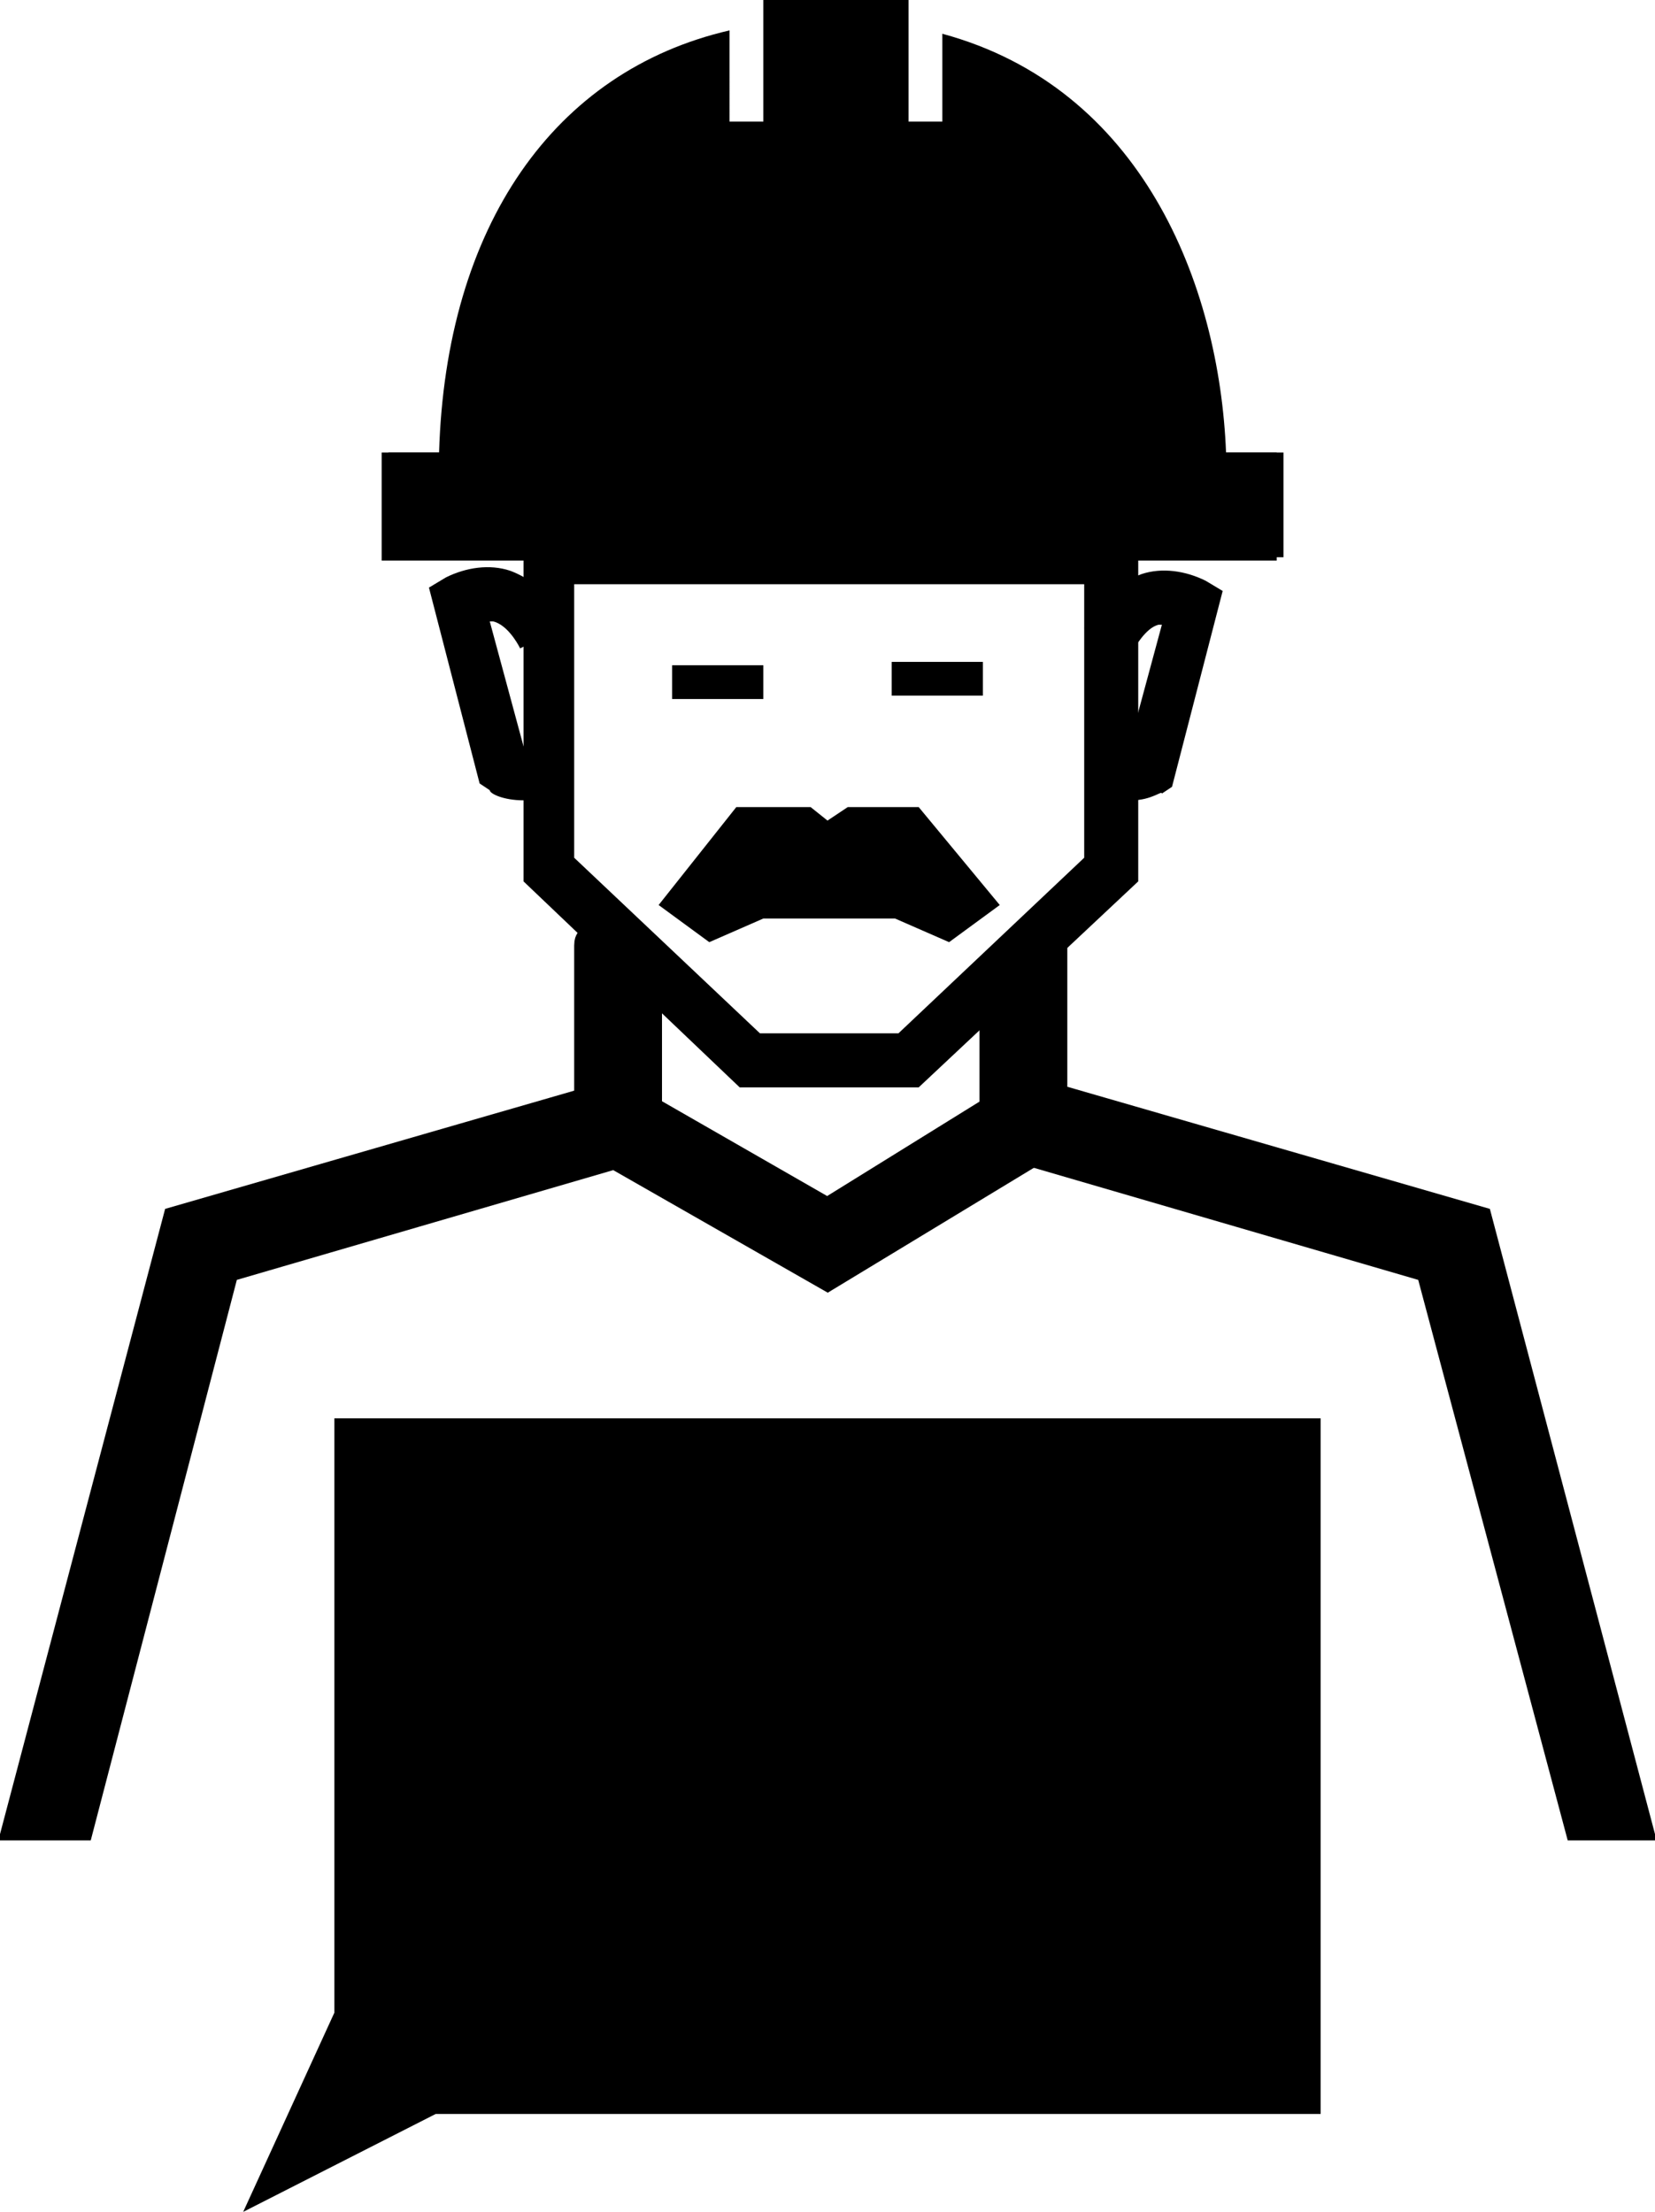
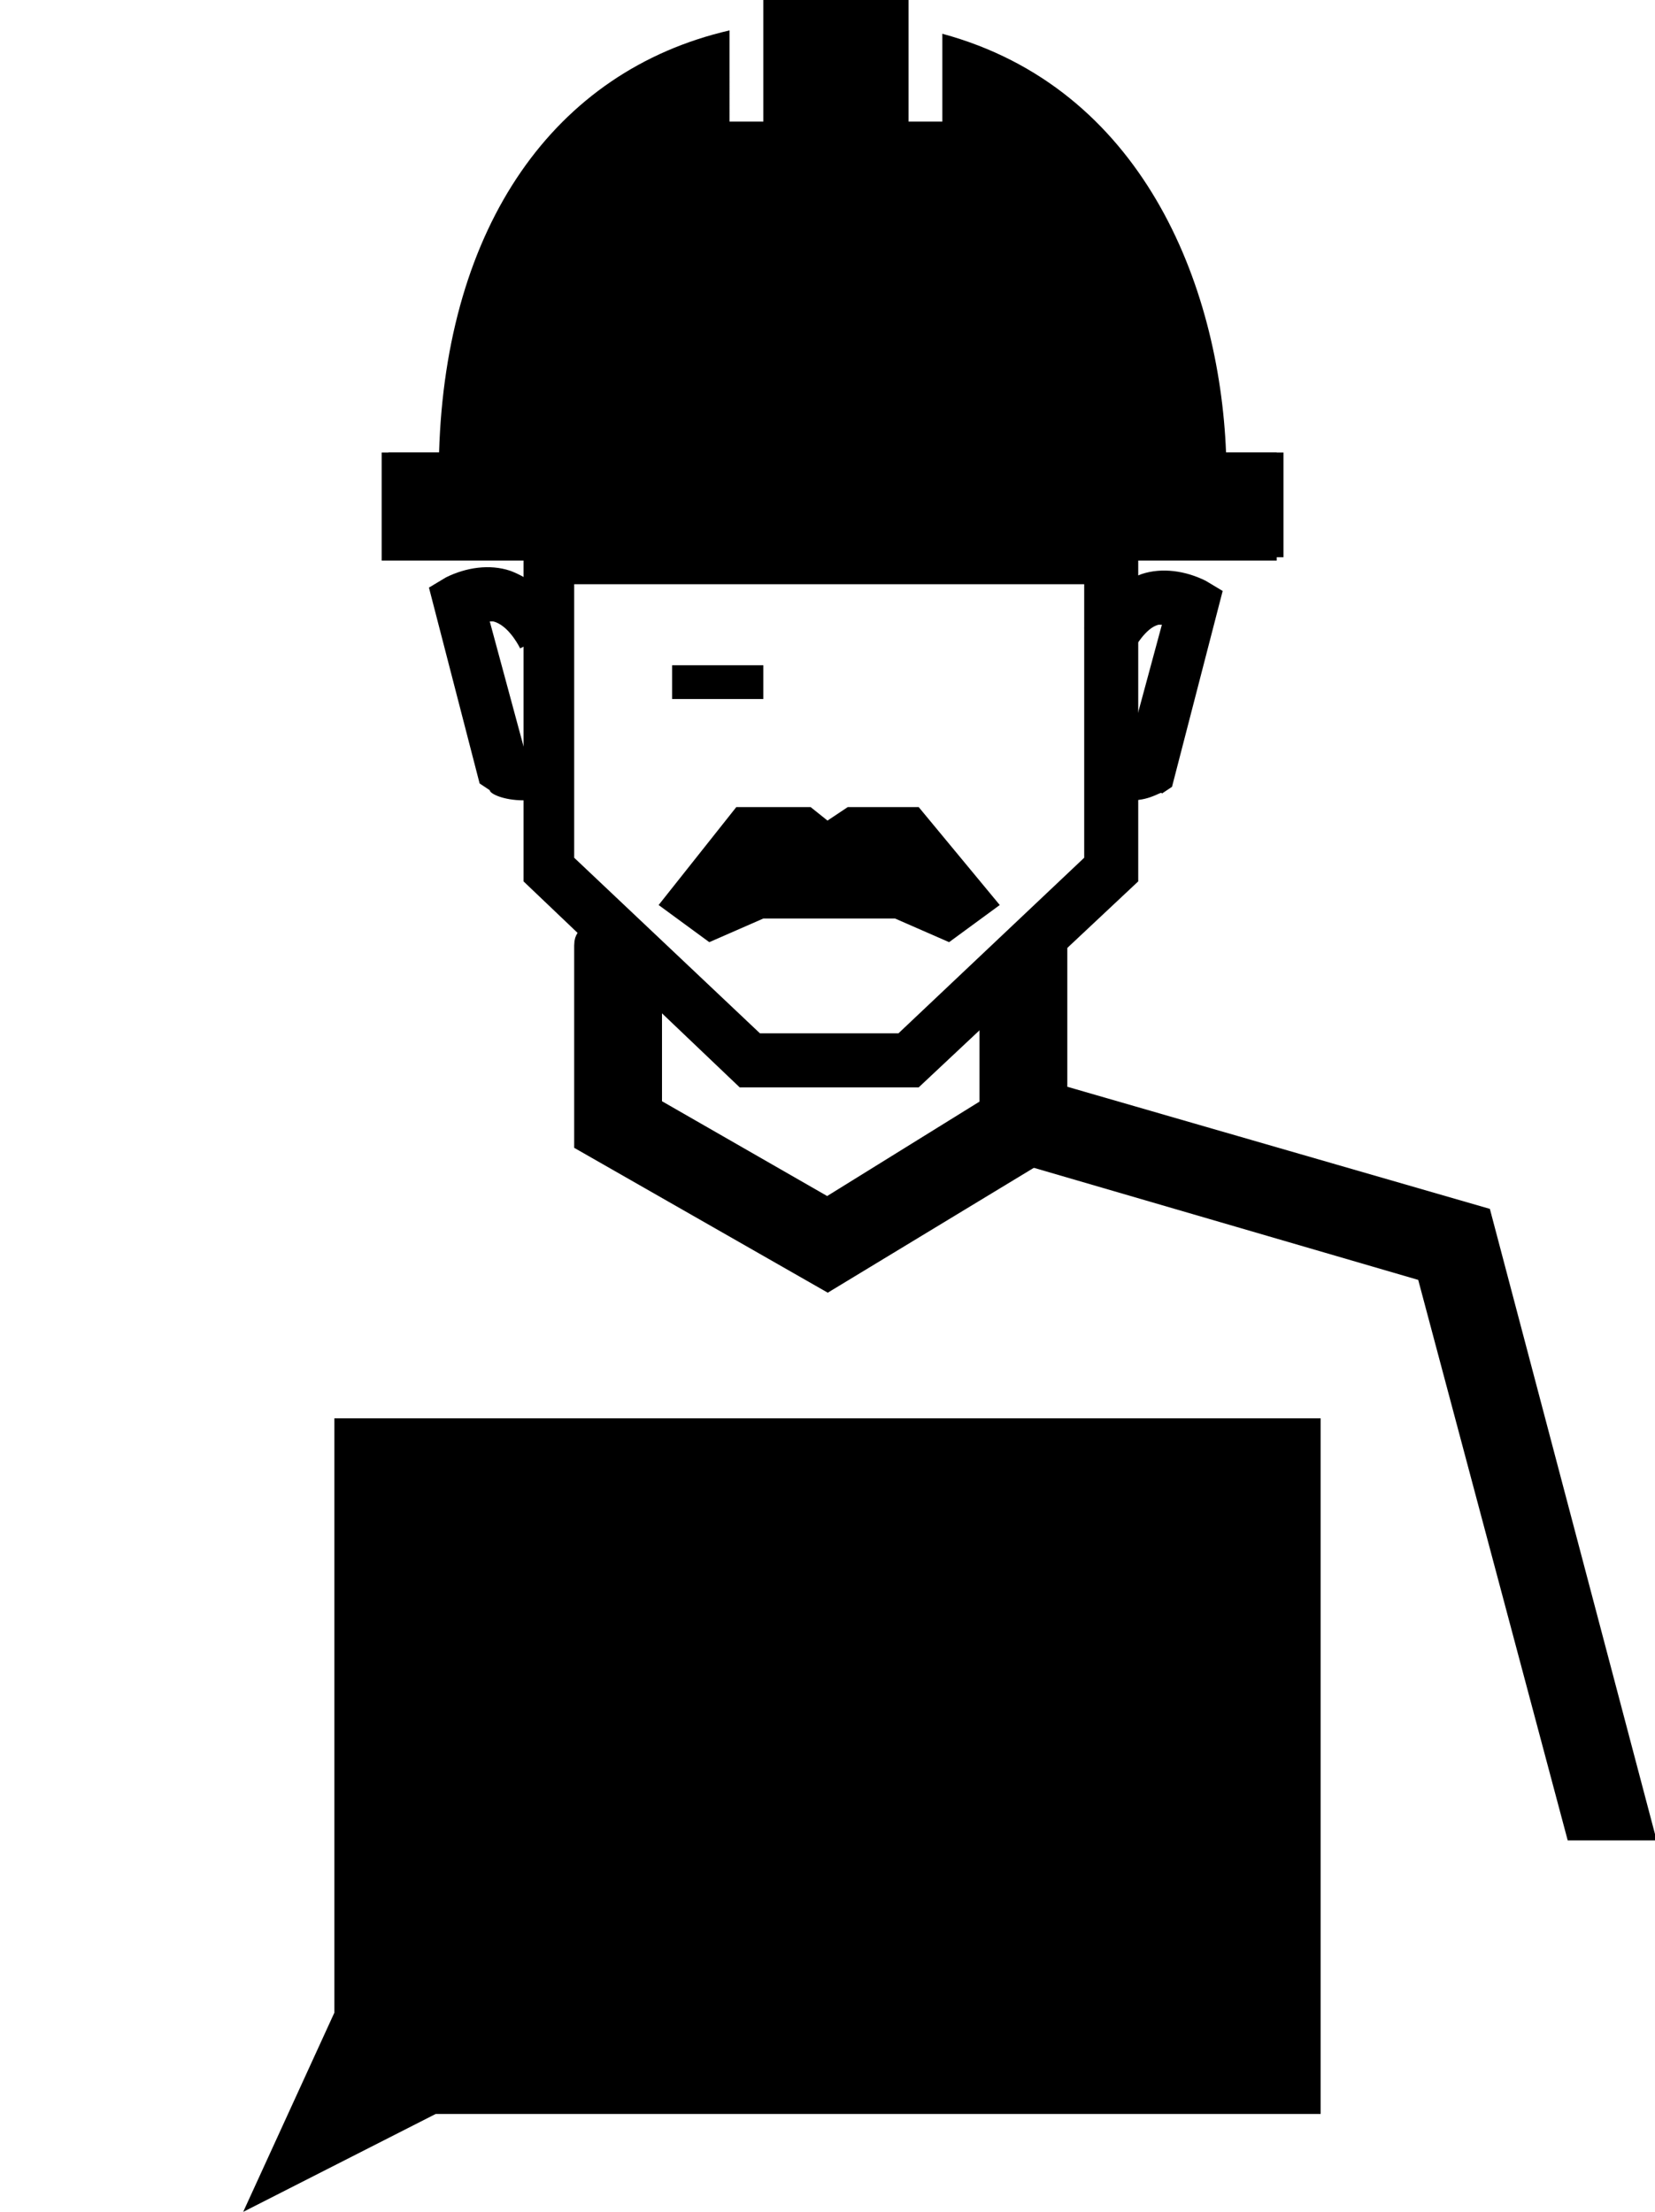
<svg xmlns="http://www.w3.org/2000/svg" version="1.1" id="Layer_1" x="0px" y="0px" viewBox="0 0 49 65.5" style="enable-background:new 0 0 49 65.5;" xml:space="preserve">
  <style type="text/css">
	.st0{stroke:#000000;stroke-miterlimit:10;}
	.st1{fill:none;stroke:#000000;stroke-miterlimit:10;}
</style>
  <path d="M27.2,32.2h-5.3l-6.4-6.1V15.8h18.2v10.3L27.2,32.2z M22.5,30.6h4.1l5.5-5.2v-8.1H17v8.1L22.5,30.6z" />
  <path class="st0" d="M24.5,37.7l-7-4V28c0-0.4,0.3,0.5,0.8,0.5c0.4,0,0.8,0.3,0.8,0.8v3.6l5.4,3.1l5-3.1v-3.7c0-0.4,0.3-0.8,0.8-0.8  c0.4,0,0.8-0.8,0.8-0.4v5.7L24.5,37.7z" />
  <rect x="13.6" y="13.4" width="21.9" height="1.5" />
-   <path d="M15.5,23.7c-0.6,0-1-0.2-1-0.3l-0.3-0.2l-1.5-5.8l0.5-0.3c0.6-0.3,1.3-0.4,1.9-0.2c1.1,0.4,1.7,1.5,1.7,1.6l-1.4,0.7  c-0.1-0.2-0.4-0.7-0.8-0.8c0,0-0.1,0-0.1,0l1,3.7c0.1,0,0.2,0,0.3-0.1l0.6,1.4C16.2,23.6,15.8,23.7,15.5,23.7z" />
+   <path d="M15.5,23.7c-0.6,0-1-0.2-1-0.3l-0.3-0.2l-1.5-5.8l0.5-0.3c0.6-0.3,1.3-0.4,1.9-0.2c1.1,0.4,1.7,1.5,1.7,1.6l-1.4,0.7  c-0.1-0.2-0.4-0.7-0.8-0.8c0,0-0.1,0-0.1,0l1,3.7l0.6,1.4C16.2,23.6,15.8,23.7,15.5,23.7z" />
  <path d="M33.5,23.7c-0.3,0-0.6-0.1-1-0.2l0.6-1.4c0.1,0.1,0.2,0.1,0.3,0.1l1-3.7c0,0-0.1,0-0.1,0c-0.4,0.1-0.7,0.7-0.8,0.8l-1.4-0.7  c0.1-0.1,0.6-1.2,1.7-1.6c0.6-0.2,1.3-0.1,1.9,0.2l0.5,0.3l-1.5,5.8l-0.3,0.2C34.4,23.4,34.1,23.7,33.5,23.7z" />
-   <path class="st0" d="M0.6,54l4.7-17.8l12.8-3.7c0.4-0.1,0.8,0.1,1,0.5c0.1,0.4-0.1,0.8-0.5,1L6.6,37.5L2.3,54H0.6z" />
  <path class="st0" d="M46.8,54l-4.4-16.5L30.4,34c-0.4-0.1-0.6-0.5-0.5-1c0.1-0.4,0.5-0.6,1-0.5l12.8,3.7L48.4,54H46.8z" />
  <polygon points="12.9,62.6 39.1,62.6 39.1,42 9.9,42 9.9,59.6 7.2,65.5 " />
  <rect x="11.3" y="13.4" width="26.5" height="3.2" />
  <polygon points="27.2,23.9 25.1,23.9 24.5,24.3 24,23.9 21.8,23.9 19.5,26.8 21,27.9 22.6,27.2 26.5,27.2 28.1,27.9 29.6,26.8 " />
  <path d="M36.3,13.4C36.1,8.4,33.8,2.6,27.9,1v2.6h-1V0h-4.3v3.6h-1V0.9c-5.2,1.2-8.4,5.8-8.6,12.5h-1.5v3.1H38v-3.1H36.3z" />
  <line class="st1" x1="19.9" y1="20.2" x2="22.6" y2="20.2" />
-   <line class="st1" x1="26.4" y1="20.1" x2="29.1" y2="20.1" />
</svg>